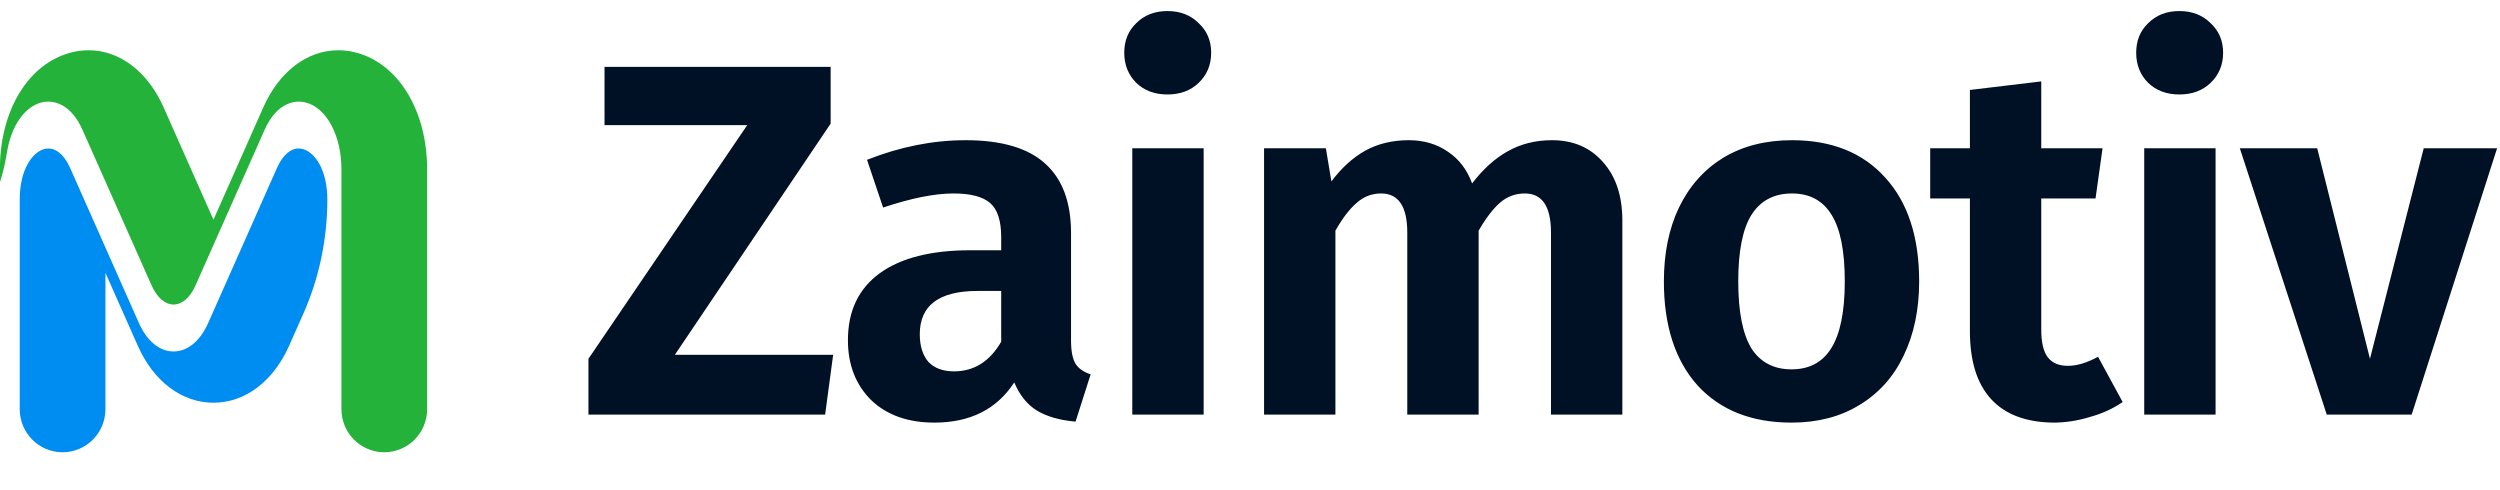
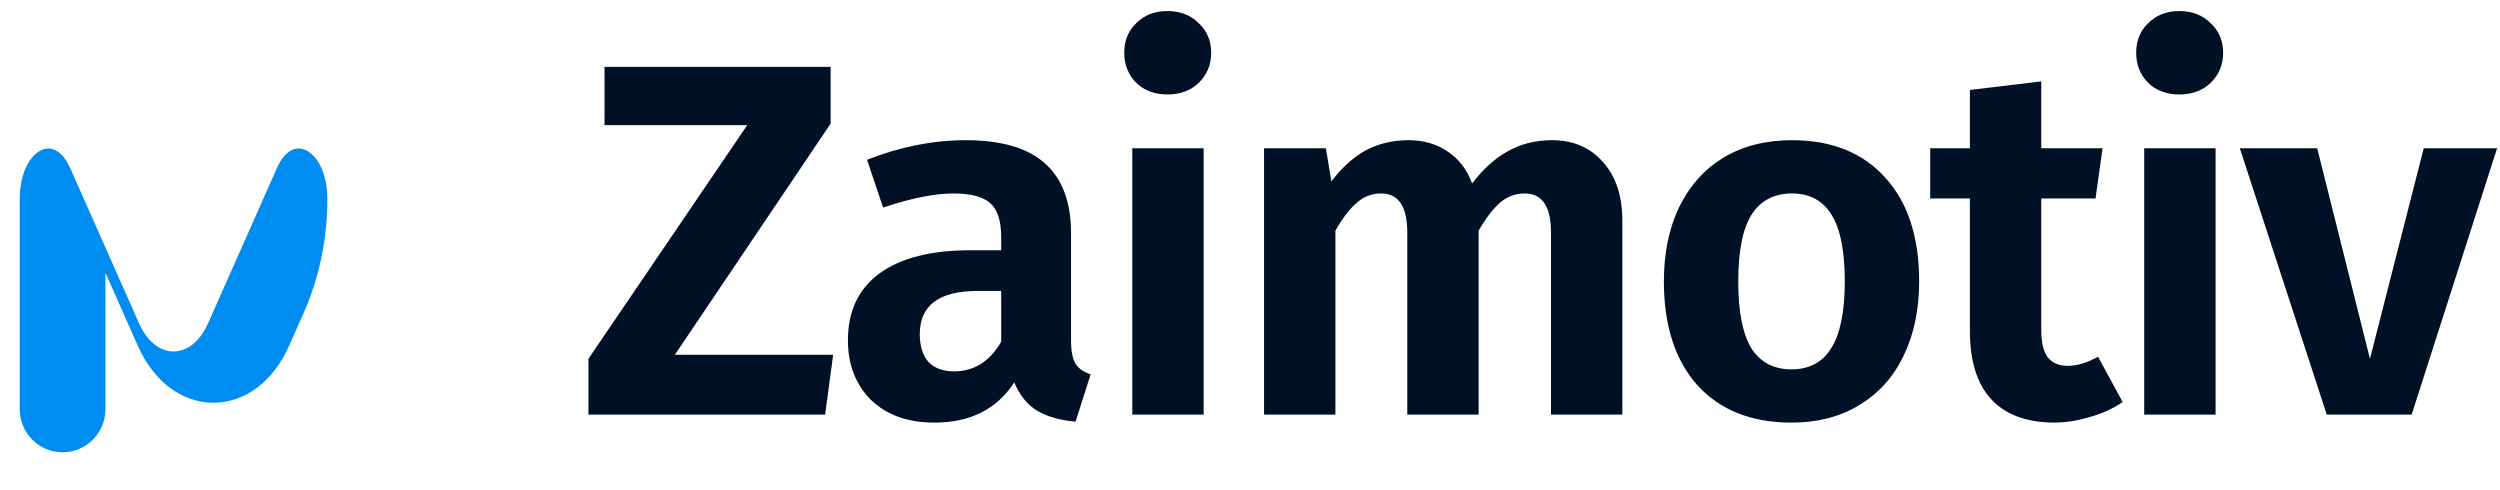
<svg xmlns="http://www.w3.org/2000/svg" width="199" height="39" viewBox="0 0 199 39" fill="none">
  <path d="M66.12 5.32V9.84L53.72 28.24H66.32L65.68 33H46.84V28.56L59.48 9.96H48.12V5.32H66.12ZM85.255 27.12C85.255 27.947 85.375 28.56 85.615 28.96C85.855 29.333 86.255 29.613 86.815 29.8L85.615 33.56C84.361 33.453 83.335 33.16 82.535 32.68C81.761 32.2 81.161 31.453 80.735 30.44C79.348 32.573 77.228 33.64 74.375 33.64C72.268 33.64 70.588 33.04 69.335 31.84C68.108 30.613 67.495 29.027 67.495 27.08C67.495 24.76 68.335 22.987 70.015 21.76C71.695 20.533 74.108 19.92 77.255 19.92H79.695V18.88C79.695 17.573 79.401 16.667 78.815 16.16C78.228 15.653 77.255 15.4 75.895 15.4C74.401 15.4 72.535 15.773 70.295 16.52L69.015 12.72C71.655 11.68 74.268 11.16 76.855 11.16C79.735 11.16 81.855 11.787 83.215 13.04C84.575 14.267 85.255 16.107 85.255 18.56V27.12ZM75.935 29.56C77.535 29.56 78.788 28.773 79.695 27.2V23.16H77.815C74.748 23.16 73.215 24.307 73.215 26.6C73.215 27.533 73.441 28.267 73.895 28.8C74.375 29.307 75.055 29.56 75.935 29.56ZM95.81 11.8V33H90.13V11.8H95.81ZM92.93 0.88C93.943 0.88 94.77 1.2 95.41 1.84C96.076 2.453 96.41 3.24 96.41 4.2C96.41 5.16 96.076 5.96 95.41 6.6C94.77 7.213 93.943 7.52 92.93 7.52C91.916 7.52 91.09 7.213 90.45 6.6C89.81 5.96 89.49 5.16 89.49 4.2C89.49 3.24 89.81 2.453 90.45 1.84C91.09 1.2 91.916 0.88 92.93 0.88ZM123.539 11.16C125.219 11.16 126.565 11.733 127.579 12.88C128.619 14.027 129.139 15.587 129.139 17.56V33H123.459V18.52C123.459 16.44 122.765 15.4 121.379 15.4C120.632 15.4 119.979 15.64 119.419 16.12C118.859 16.6 118.285 17.347 117.699 18.36V33H112.019V18.52C112.019 16.44 111.325 15.4 109.939 15.4C109.192 15.4 108.539 15.653 107.979 16.16C107.419 16.64 106.859 17.373 106.299 18.36V33H100.619V11.8H105.539L105.979 14.44C106.779 13.373 107.672 12.56 108.659 12C109.672 11.44 110.832 11.16 112.139 11.16C113.339 11.16 114.379 11.467 115.259 12.08C116.139 12.667 116.779 13.507 117.179 14.6C118.059 13.453 119.005 12.6 120.019 12.04C121.059 11.453 122.232 11.16 123.539 11.16ZM142.645 11.16C145.818 11.16 148.298 12.16 150.085 14.16C151.872 16.133 152.765 18.88 152.765 22.4C152.765 24.64 152.352 26.613 151.525 28.32C150.725 30 149.552 31.307 148.005 32.24C146.485 33.173 144.685 33.64 142.605 33.64C139.432 33.64 136.938 32.653 135.125 30.68C133.338 28.68 132.445 25.92 132.445 22.4C132.445 20.16 132.845 18.2 133.645 16.52C134.472 14.813 135.645 13.493 137.165 12.56C138.712 11.627 140.538 11.16 142.645 11.16ZM142.645 15.4C141.205 15.4 140.125 15.973 139.405 17.12C138.712 18.24 138.365 20 138.365 22.4C138.365 24.8 138.712 26.573 139.405 27.72C140.125 28.84 141.192 29.4 142.605 29.4C144.018 29.4 145.072 28.84 145.765 27.72C146.485 26.573 146.845 24.8 146.845 22.4C146.845 20 146.498 18.24 145.805 17.12C145.112 15.973 144.058 15.4 142.645 15.4ZM168.964 32C168.191 32.533 167.311 32.933 166.324 33.2C165.364 33.493 164.404 33.64 163.444 33.64C161.258 33.613 159.604 32.987 158.484 31.76C157.364 30.533 156.804 28.733 156.804 26.36V15.8H153.644V11.8H156.804V7.16L162.484 6.48V11.8H167.364L166.804 15.8H162.484V26.24C162.484 27.253 162.658 27.987 163.004 28.44C163.351 28.893 163.884 29.12 164.604 29.12C165.324 29.12 166.124 28.88 167.004 28.4L168.964 32ZM176.36 11.8V33H170.68V11.8H176.36ZM173.48 0.88C174.493 0.88 175.32 1.2 175.96 1.84C176.626 2.453 176.96 3.24 176.96 4.2C176.96 5.16 176.626 5.96 175.96 6.6C175.32 7.213 174.493 7.52 173.48 7.52C172.466 7.52 171.64 7.213 171 6.6C170.36 5.96 170.04 5.16 170.04 4.2C170.04 3.24 170.36 2.453 171 1.84C171.64 1.2 172.466 0.88 173.48 0.88ZM198.769 11.8L191.969 33H185.209L178.289 11.8H184.449L188.649 28.56L192.929 11.8H198.769Z" fill="#001126" />
  <path d="M24.109 11.865C23.999 11.835 23.887 11.819 23.777 11.819C23.102 11.819 22.487 12.373 22.043 13.377L16.567 25.719C15.928 27.154 14.924 27.976 13.813 27.976C12.703 27.976 11.699 27.154 11.061 25.72L5.584 13.377C5.069 12.211 4.306 11.654 3.519 11.865C2.58 12.12 1.57 13.488 1.57 15.892V32.569C1.57 34.464 3.097 36 4.981 36C6.865 36 8.392 34.464 8.392 32.569V21.716L10.975 27.536C12.233 30.367 14.481 32.057 16.99 32.057C19.499 32.057 21.747 30.367 23.006 27.536L24.165 24.923C25.402 22.136 26.056 19.013 26.056 15.892C26.056 13.488 25.046 12.119 24.109 11.865Z" fill="#008DF1" />
-   <path d="M28.391 4.197C27.907 4.066 27.415 4 26.93 4C24.454 4 22.224 5.695 20.964 8.535L16.992 17.489L13.02 8.535C11.757 5.695 9.527 4 7.054 4C6.568 4 6.077 4.067 5.593 4.198C2.368 5.07 0.173 8.501 0 12.939V14.484L0.081 14.22C0.297 13.516 0.446 12.795 0.566 12.068C0.898 10.049 1.93 8.527 3.272 8.163C3.454 8.114 3.643 8.089 3.833 8.089C4.482 8.089 5.701 8.383 6.576 10.355L12.056 22.697C12.488 23.678 13.129 24.241 13.815 24.241C14.501 24.241 15.142 23.678 15.573 22.698L21.053 10.355C21.929 8.383 23.148 8.089 23.796 8.089C23.987 8.089 24.175 8.113 24.357 8.162C26.018 8.613 27.178 10.804 27.178 13.49V32.569C27.178 34.464 28.705 36 30.589 36C32.473 36 34 34.464 34 32.569V13.49C34 8.84 31.746 5.105 28.391 4.197Z" fill="#24B23B" />
</svg>